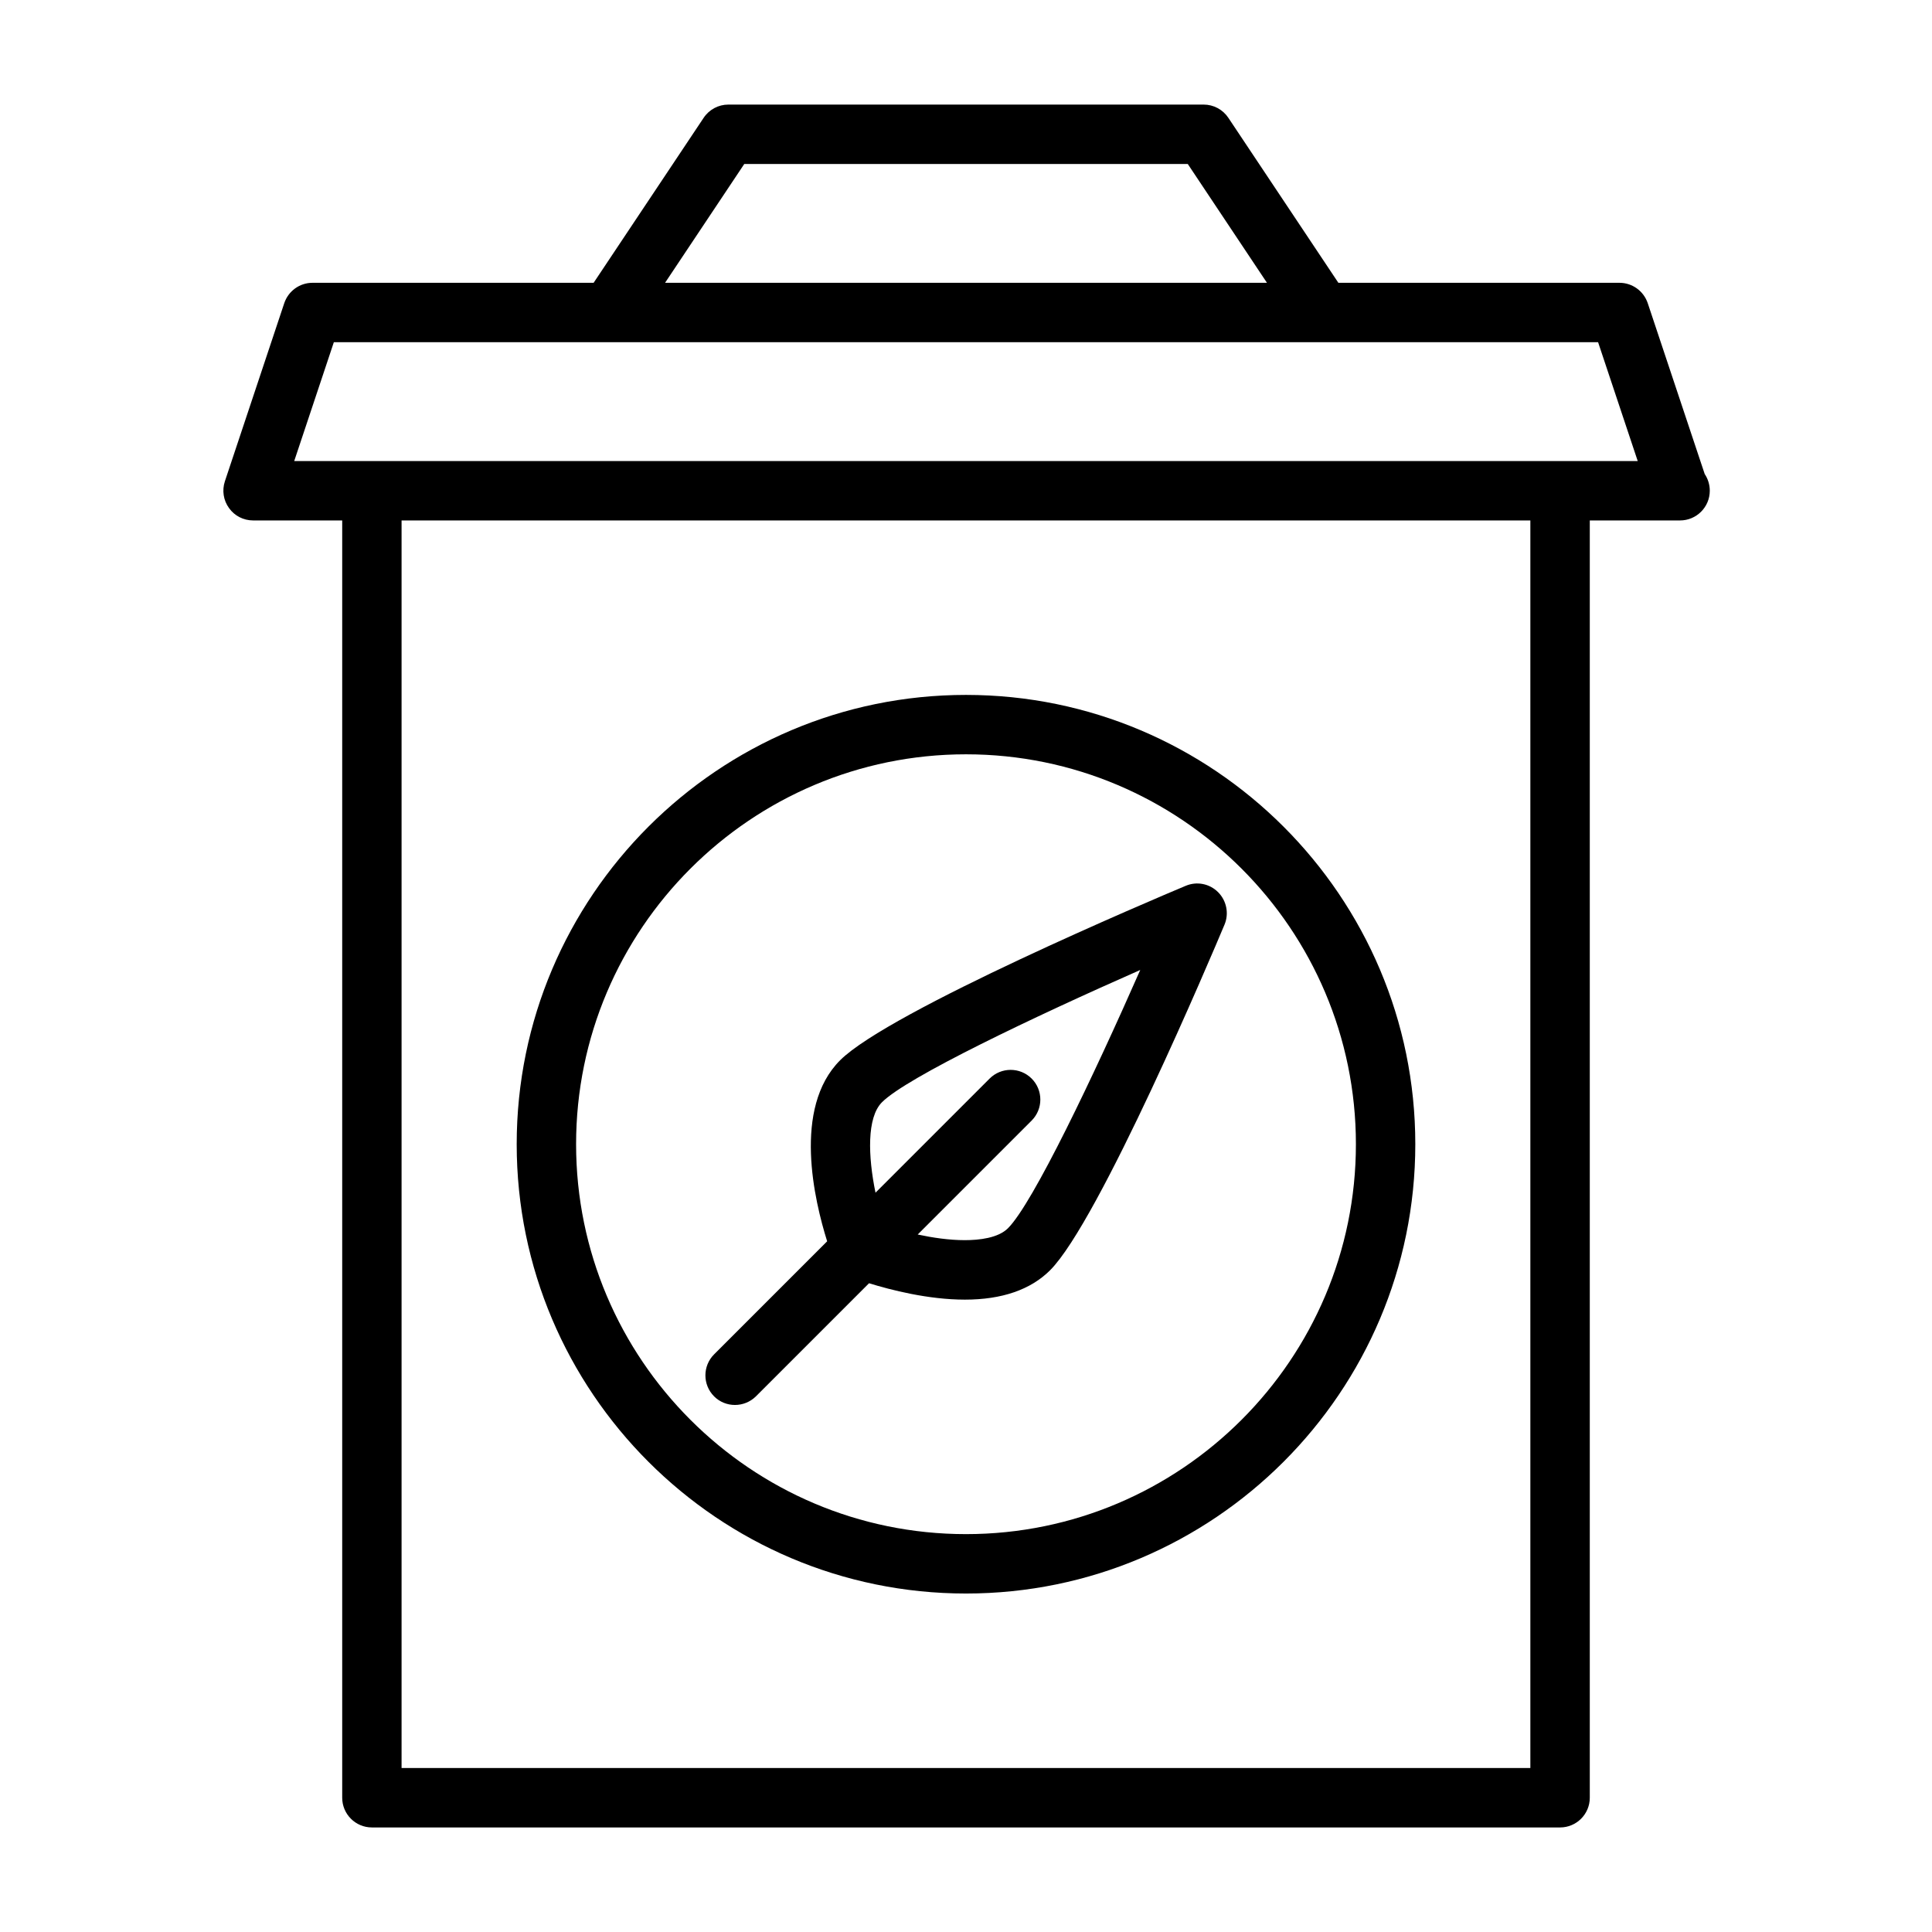
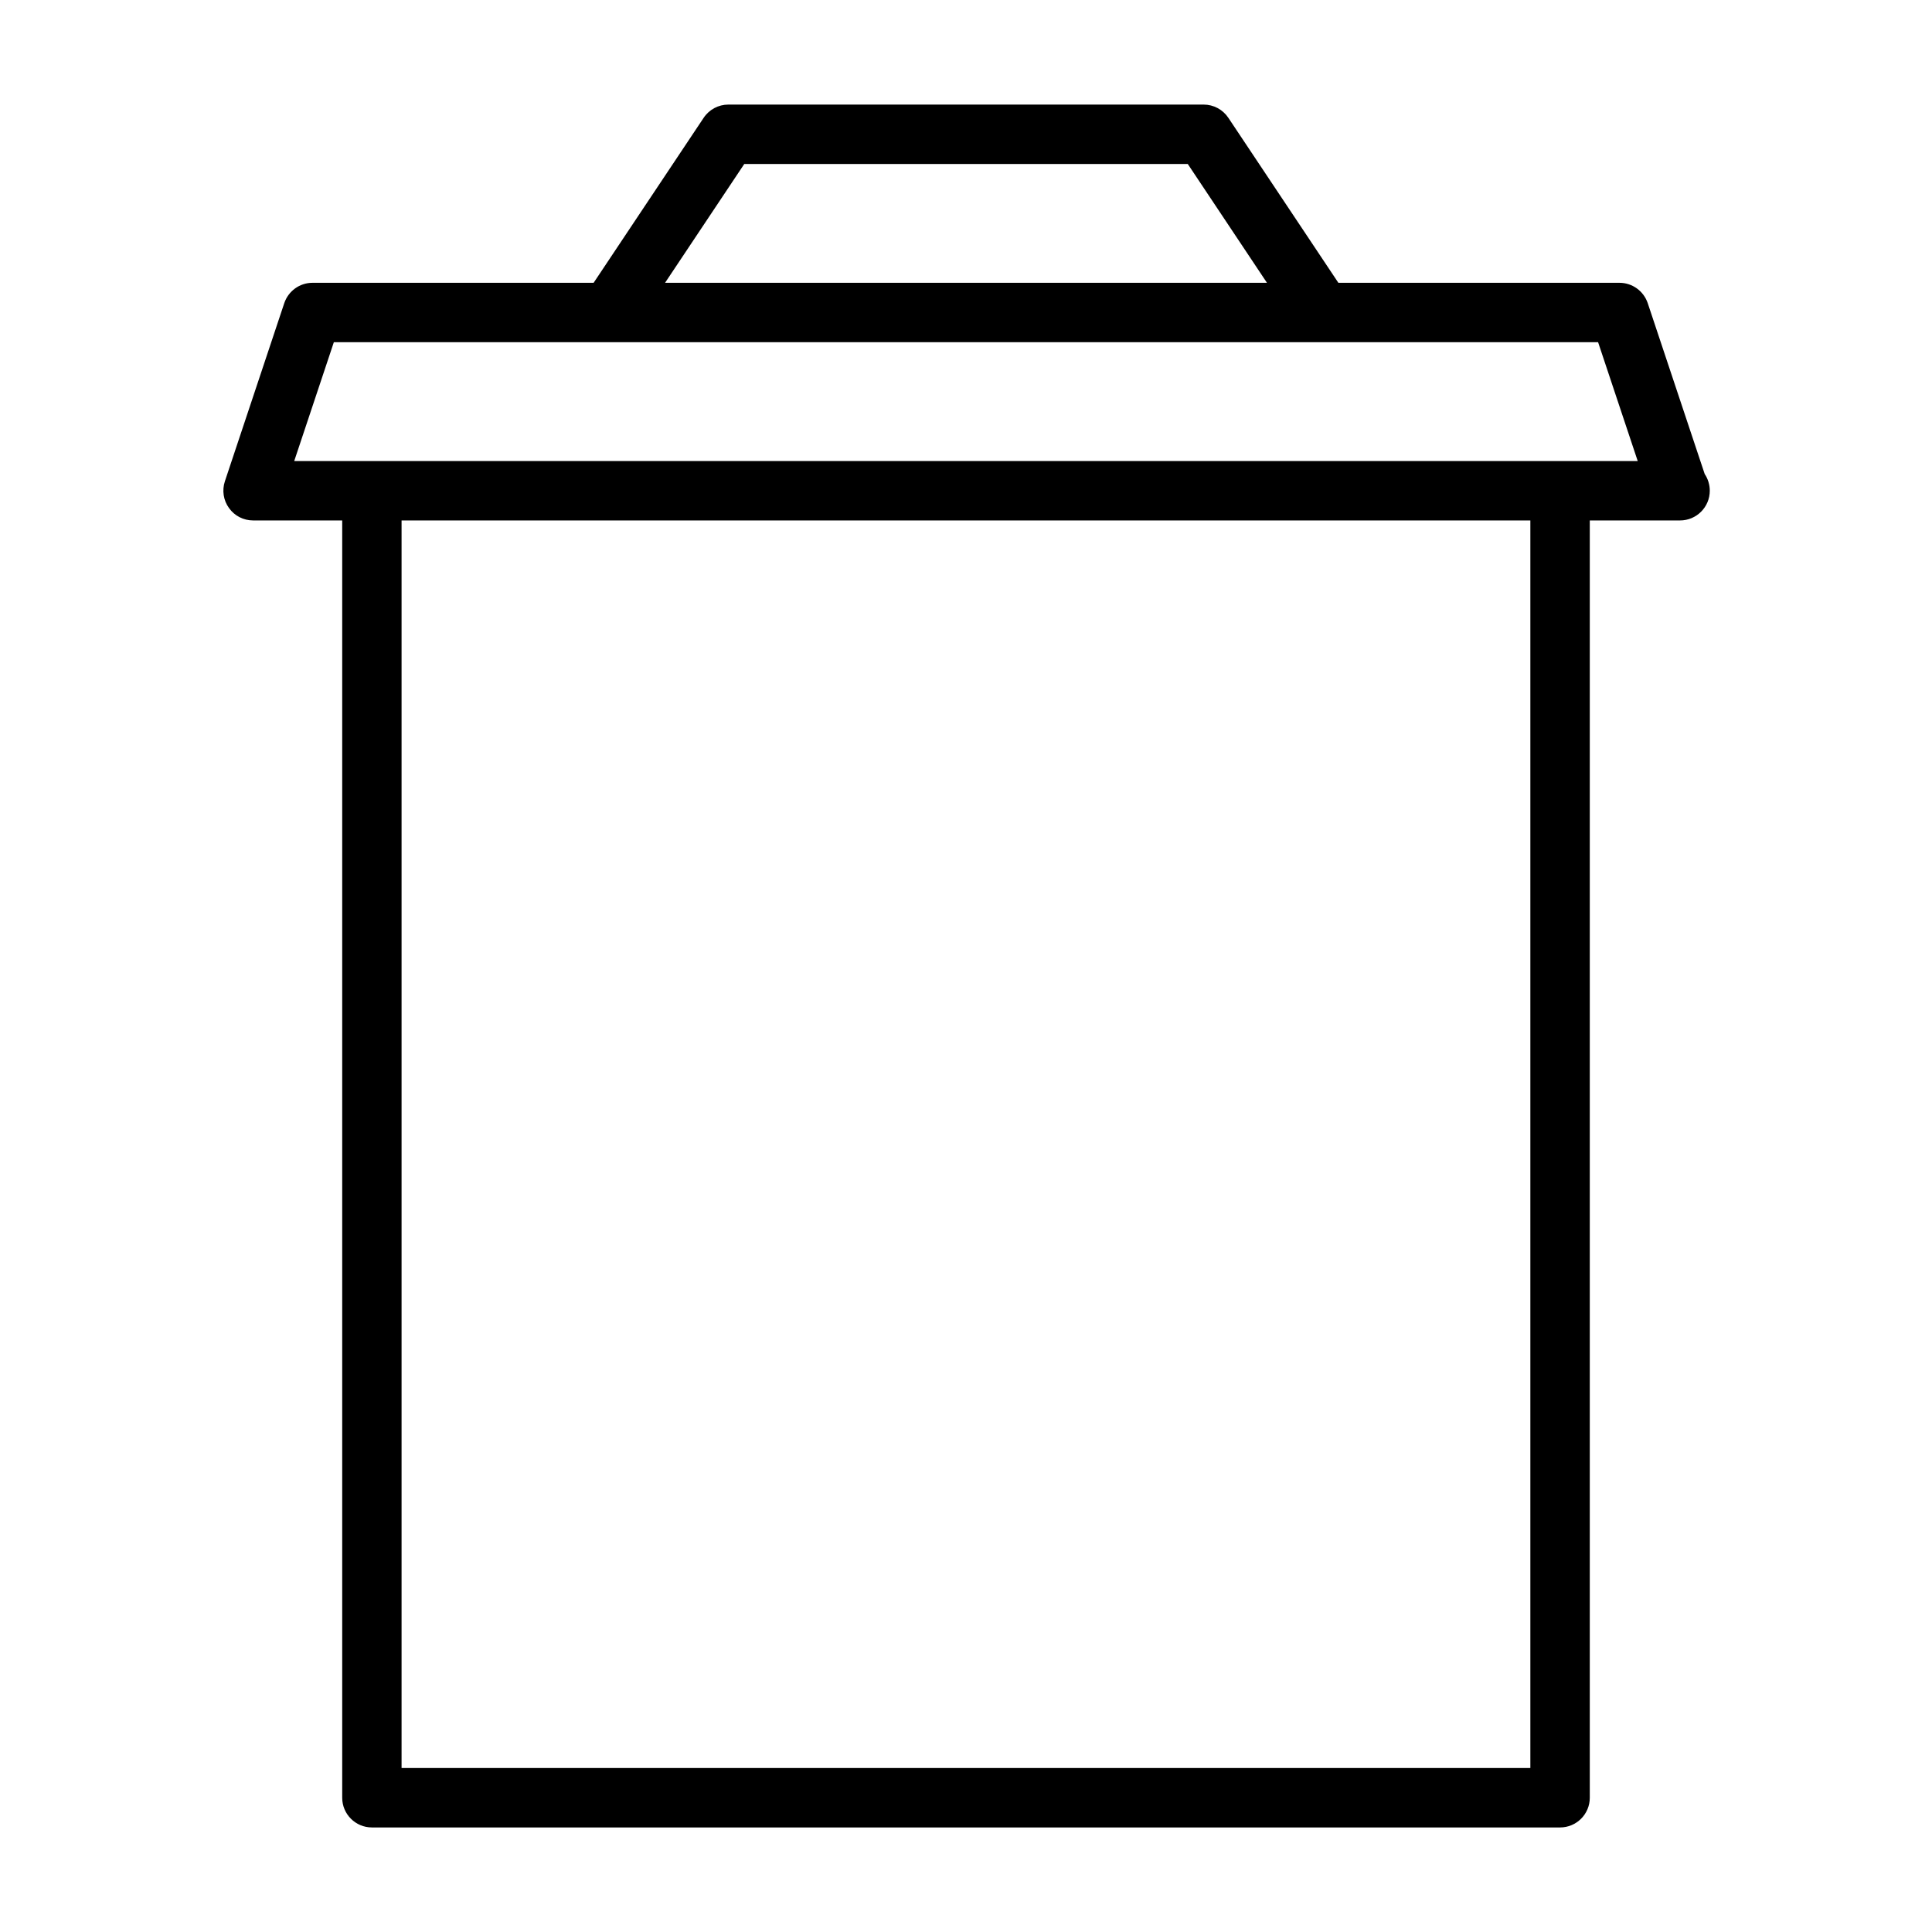
<svg xmlns="http://www.w3.org/2000/svg" fill="#000000" width="800px" height="800px" version="1.1" viewBox="144 144 512 512">
  <g>
    <path d="m595.76 269.61-15.098-45.281c-1.09-3.211-4.098-5.383-7.481-5.383h-74.5l-29.156-43.723c-1.469-2.203-3.922-3.508-6.551-3.508h-125.95c-2.629 0-5.086 1.309-6.551 3.512l-29.156 43.719h-74.504c-3.387 0-6.391 2.172-7.477 5.383l-15.742 47.23c-0.789 2.398-0.395 5.043 1.102 7.09 1.461 2.062 3.84 3.273 6.375 3.273h23.617v338.5c0 4.344 3.527 7.871 7.871 7.871h314.88c4.344 0 7.871-3.527 7.871-7.871v-338.5h23.613c0.109-0.016 0.219 0 0.316 0 4.344 0 7.871-3.527 7.871-7.871 0-1.637-0.504-3.18-1.352-4.441zm-254.52-82.152h117.53l20.988 31.488h-159.51zm208.32 425.09h-299.14v-330.62h299.14zm7.871-346.37h-335.46l10.5-31.488h335.04l10.5 31.488z" />
-     <path d="m338.77 516.33c2.016 0 4.031-0.77 5.574-2.297l29.961-29.961c5.746 1.777 15.68 4.344 25.395 4.344 9.824 0 17.414-2.629 22.578-7.777 13.02-13.02 42.871-83.586 46.223-91.582 1.242-2.945 0.566-6.344-1.684-8.613-2.266-2.281-5.668-2.945-8.613-1.684-8.016 3.352-78.547 33.203-91.566 46.223-12.676 12.676-6.785 37.297-3.434 47.973l-29.961 29.961c-3.07 3.07-3.07 8.062 0 11.133 1.496 1.508 3.512 2.281 5.527 2.281zm38.969-80.23c6.629-6.629 40.383-22.688 68.438-35.047-12.344 28.055-28.418 61.812-35.047 68.438-2.613 2.613-7.652 3.164-11.445 3.164-4.203 0-8.582-0.66-12.484-1.496l30.195-30.195c3.07-3.07 3.07-8.062 0-11.133-3.07-3.07-8.062-3.07-11.133 0l-30.246 30.246c-1.98-9.637-2.34-19.918 1.723-23.977z" />
-     <path d="m400 566.3c65.668 0 119.07-53.418 119.07-119.07s-53.418-119.07-119.07-119.07c-65.652-0.004-119.07 53.414-119.07 119.07 0 65.668 53.406 119.07 119.07 119.07zm0-222.4c56.977 0 103.33 46.352 103.33 103.33 0 56.977-46.352 103.33-103.33 103.33-56.98 0-103.33-46.352-103.33-103.33 0-56.977 46.348-103.33 103.33-103.33z" />
  </g>
</svg>